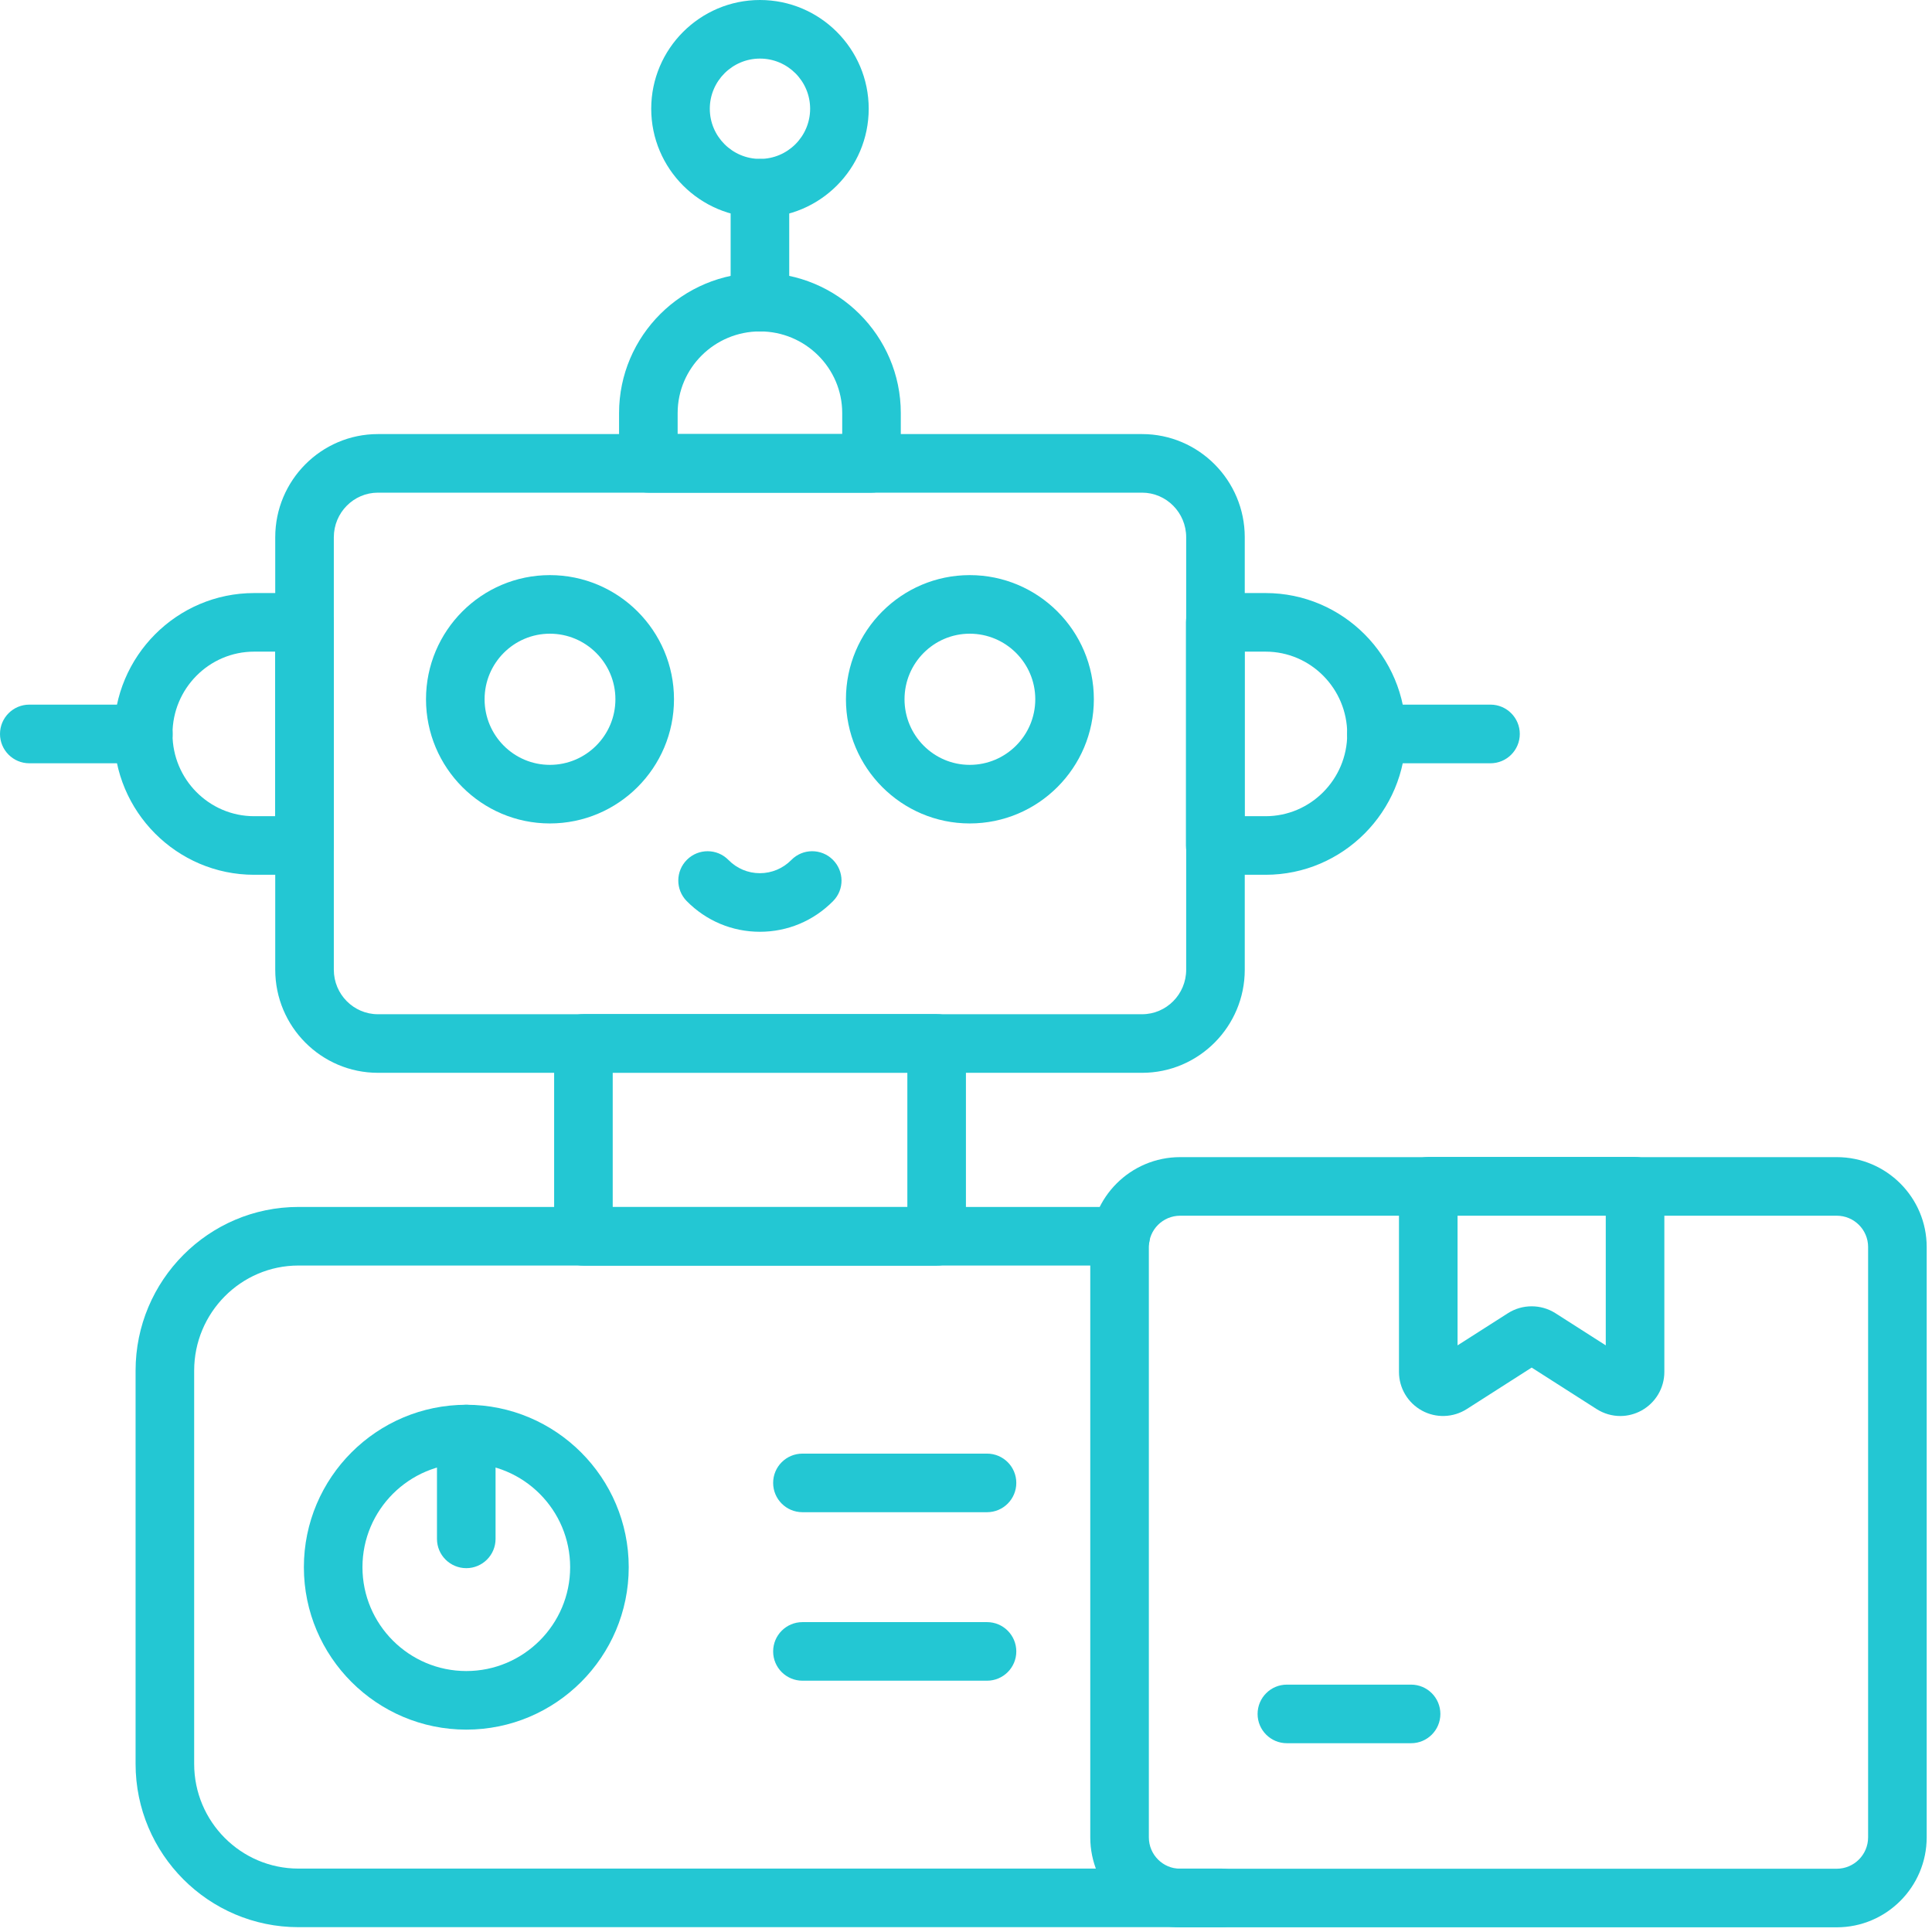
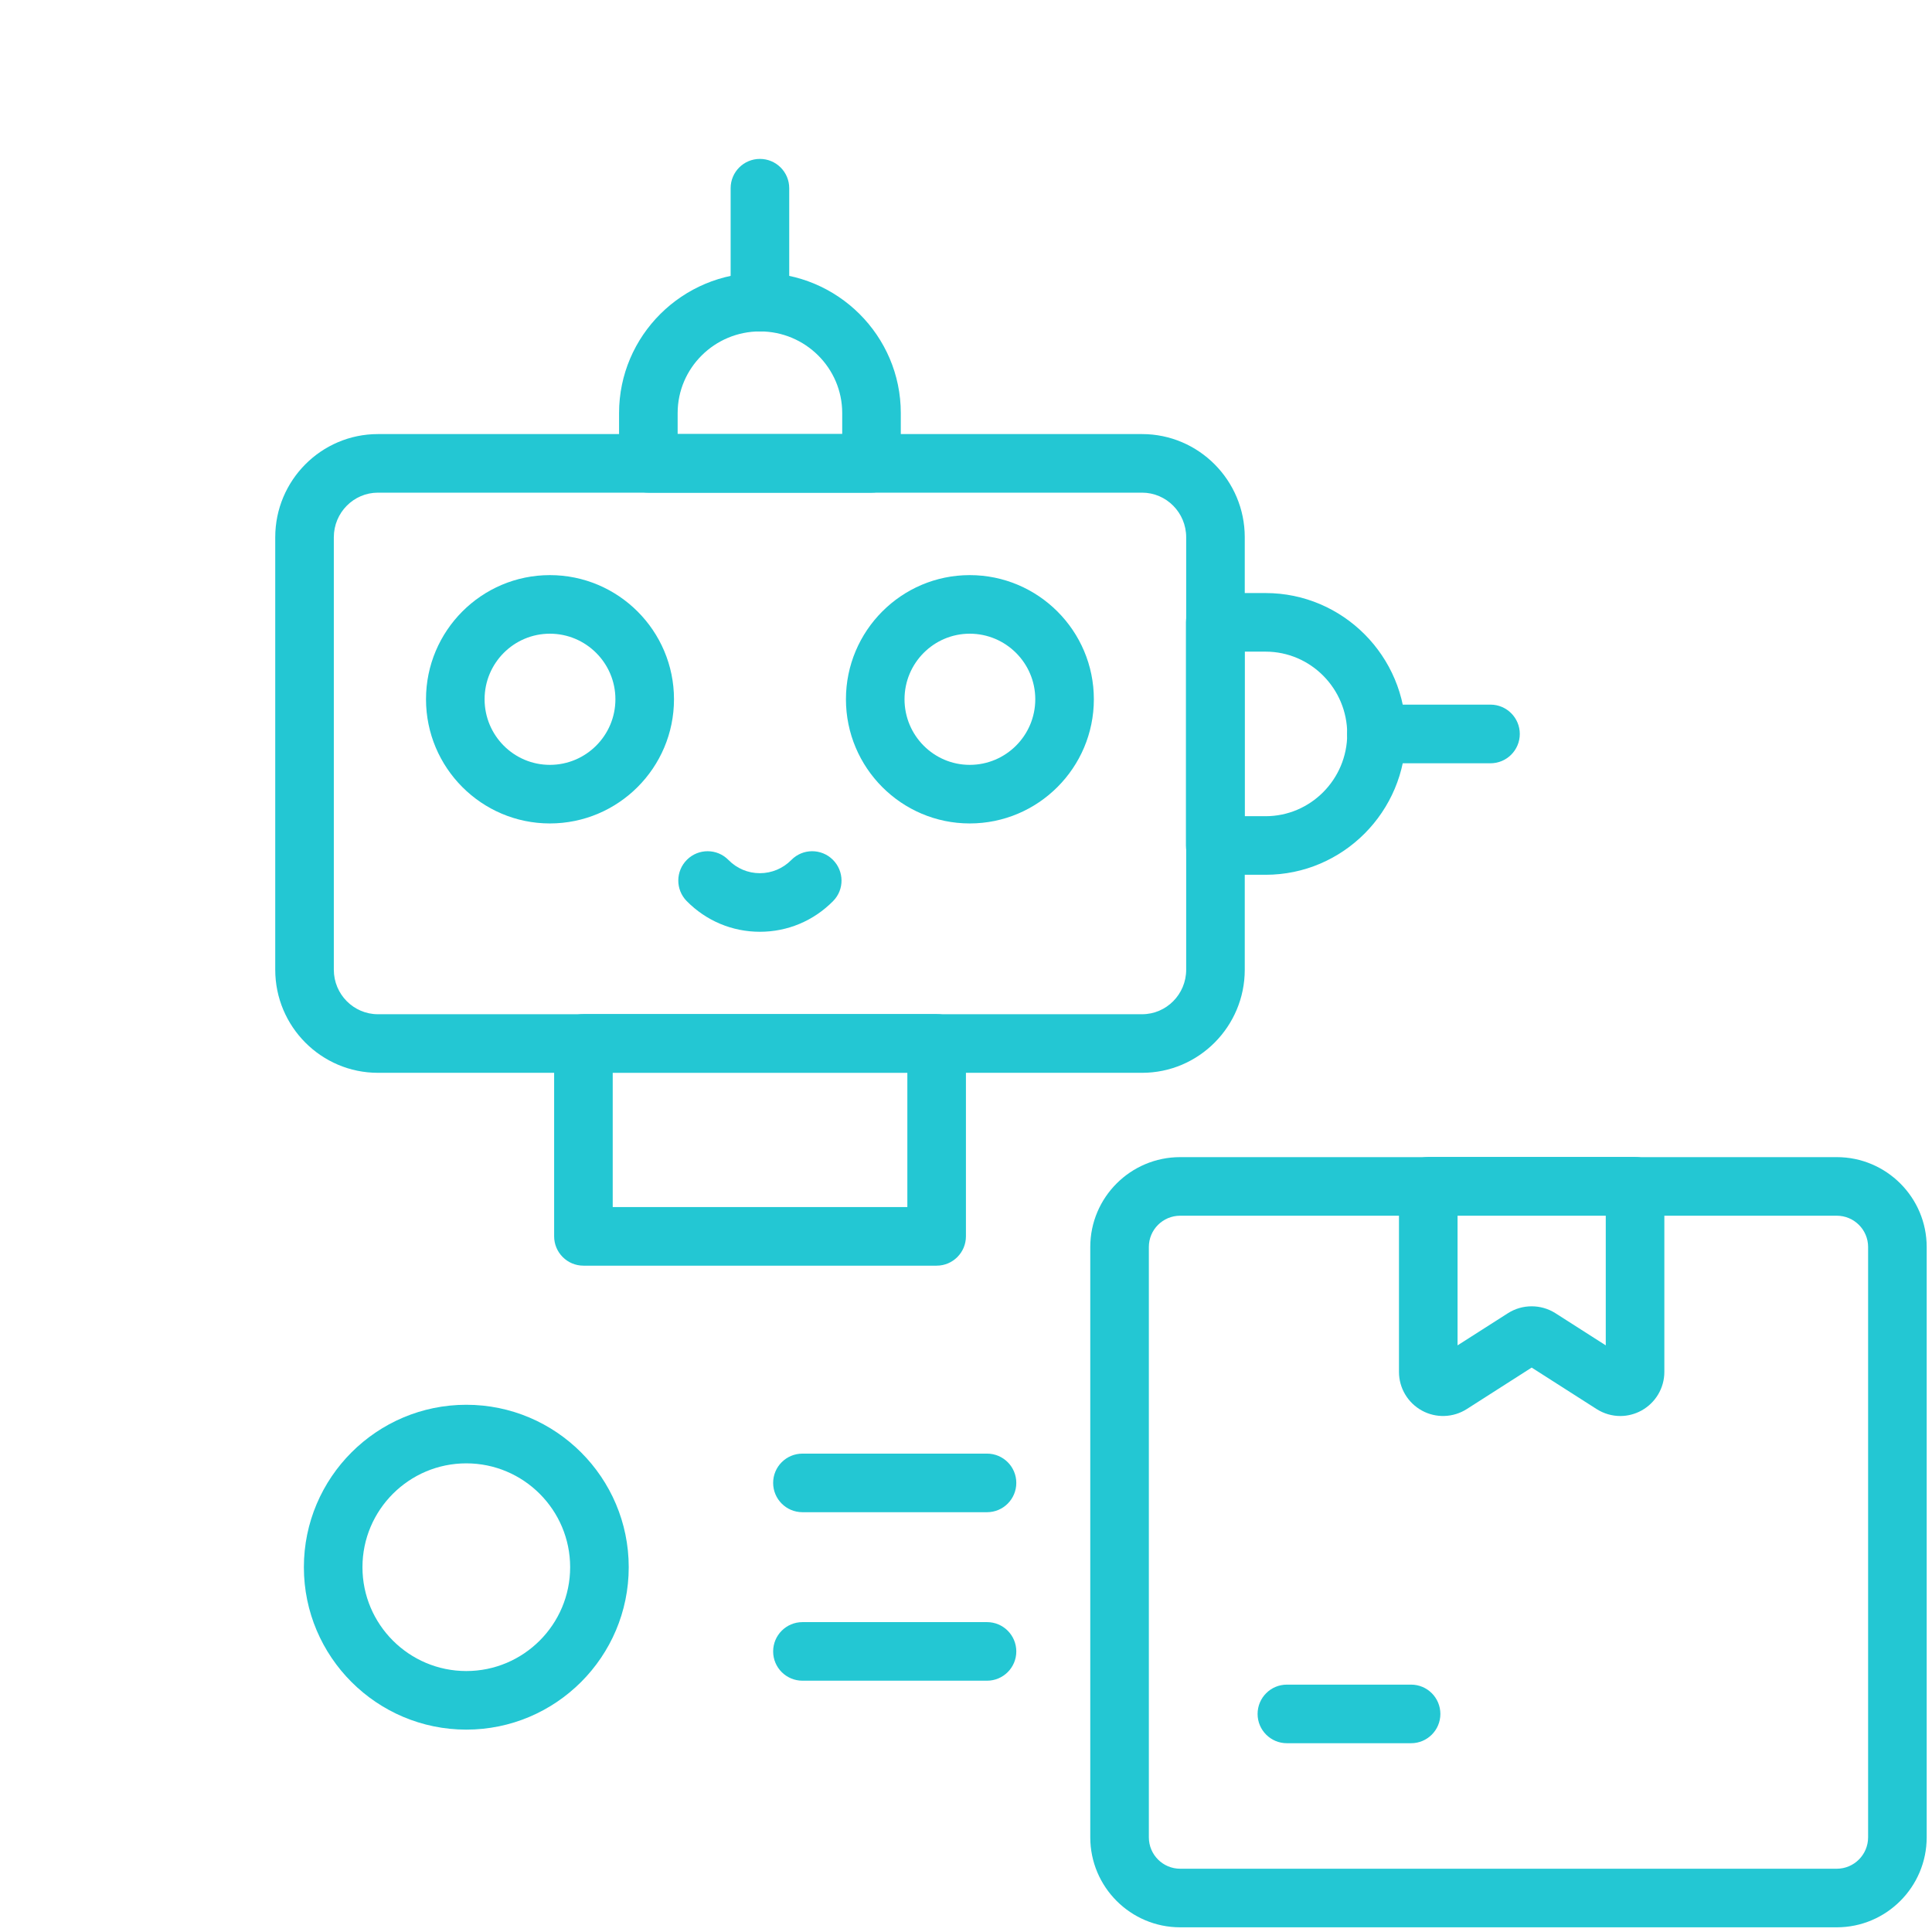
<svg xmlns="http://www.w3.org/2000/svg" width="28" height="28" viewBox="0 0 28 28" fill="none">
-   <path d="M17.706 27.93H4.325C3.024 27.93 1.965 26.869 1.965 25.564V19.864C1.965 18.556 3.024 17.492 4.325 17.492H16.24C16.474 17.492 16.665 17.683 16.665 17.917C16.665 18.151 16.474 18.341 16.24 18.341H4.325C3.492 18.341 2.814 19.025 2.814 19.864V25.564C2.814 26.401 3.492 27.081 4.325 27.081H17.706C17.941 27.081 18.131 27.271 18.131 27.506C18.131 27.74 17.941 27.93 17.706 27.93Z" fill="#23C7D3" />
  <path d="M16.552 15.548H5.477C4.656 15.548 3.989 14.878 3.989 14.054V7.786C3.989 6.962 4.656 6.291 5.477 6.291H16.552C17.372 6.291 18.04 6.962 18.04 7.786V14.054C18.04 14.878 17.372 15.548 16.552 15.548ZM5.477 7.14C5.125 7.14 4.838 7.43 4.838 7.786V14.054C4.838 14.41 5.125 14.699 5.477 14.699H16.552C16.904 14.699 17.191 14.41 17.191 14.054V7.786C17.191 7.43 16.904 7.14 16.552 7.14H5.477Z" fill="#23C7D3" />
  <path d="M13.574 18.343H8.456C8.221 18.343 8.031 18.152 8.031 17.918V15.121C8.031 14.887 8.221 14.697 8.456 14.697H13.574C13.809 14.697 13.999 14.887 13.999 15.121V17.918C13.999 18.152 13.809 18.343 13.574 18.343ZM8.88 17.494H13.15V15.546H8.88V17.494Z" fill="#23C7D3" />
  <path d="M18.342 12.678H17.612C17.378 12.678 17.188 12.488 17.188 12.254V9.02C17.188 8.785 17.378 8.595 17.612 8.595H18.342C19.462 8.595 20.374 9.511 20.374 10.637C20.374 11.762 19.462 12.678 18.342 12.678ZM18.037 11.829H18.342C18.994 11.829 19.525 11.294 19.525 10.637C19.525 9.979 18.994 9.444 18.342 9.444H18.037V11.829Z" fill="#23C7D3" />
  <path d="M21.601 11.062H19.948C19.714 11.062 19.523 10.871 19.523 10.637C19.523 10.403 19.714 10.212 19.948 10.212H21.601C21.836 10.212 22.026 10.403 22.026 10.637C22.026 10.871 21.836 11.062 21.601 11.062Z" fill="#23C7D3" />
  <path d="M12.63 7.14H9.396C9.162 7.14 8.972 6.95 8.972 6.715V5.986C8.972 4.866 9.888 3.954 11.014 3.954C12.139 3.954 13.055 4.866 13.055 5.986V6.715C13.055 6.95 12.865 7.14 12.63 7.14ZM9.821 6.291H12.206V5.986C12.206 5.334 11.671 4.803 11.014 4.803C10.356 4.803 9.821 5.334 9.821 5.986V6.291Z" fill="#23C7D3" />
  <path d="M11.013 4.805C10.779 4.805 10.589 4.614 10.589 4.38V2.727C10.589 2.493 10.779 2.303 11.013 2.303C11.248 2.303 11.438 2.493 11.438 2.727V4.38C11.438 4.614 11.248 4.805 11.013 4.805Z" fill="#23C7D3" />
-   <path d="M4.413 12.678H3.683C2.563 12.678 1.651 11.762 1.651 10.637C1.651 9.511 2.563 8.595 3.683 8.595H4.413C4.647 8.595 4.838 8.785 4.838 9.02V12.254C4.838 12.488 4.647 12.678 4.413 12.678ZM3.683 9.444C3.031 9.444 2.5 9.979 2.5 10.637C2.5 11.294 3.031 11.829 3.683 11.829H3.988V9.444H3.683Z" fill="#23C7D3" />
-   <path d="M2.077 11.062H0.425C0.19 11.062 0 10.871 0 10.637C0 10.403 0.19 10.212 0.425 10.212H2.077C2.312 10.212 2.502 10.403 2.502 10.637C2.502 10.871 2.312 11.062 2.077 11.062Z" fill="#23C7D3" />
  <path d="M7.969 11.934C6.979 11.934 6.174 11.127 6.174 10.134C6.174 9.142 6.979 8.335 7.969 8.335C8.961 8.335 9.768 9.142 9.768 10.134C9.768 11.127 8.961 11.934 7.969 11.934ZM7.969 9.184C7.447 9.184 7.023 9.61 7.023 10.134C7.023 10.659 7.447 11.085 7.969 11.085C8.493 11.085 8.919 10.659 8.919 10.134C8.919 9.61 8.493 9.184 7.969 9.184Z" fill="#23C7D3" />
  <path d="M14.054 11.934C13.065 11.934 12.26 11.127 12.26 10.134C12.26 9.142 13.065 8.335 14.054 8.335C15.046 8.335 15.853 9.142 15.853 10.134C15.853 11.127 15.046 11.934 14.054 11.934ZM14.054 9.184C13.533 9.184 13.109 9.61 13.109 10.134C13.109 10.659 13.533 11.085 14.054 11.085C14.578 11.085 15.004 10.659 15.004 10.134C15.004 9.61 14.578 9.184 14.054 9.184Z" fill="#23C7D3" />
  <path d="M6.758 25.067C5.46 25.067 4.404 24.011 4.404 22.713C4.404 21.415 5.46 20.359 6.758 20.359C8.056 20.359 9.112 21.415 9.112 22.713C9.112 24.011 8.056 25.067 6.758 25.067ZM6.758 21.208C5.928 21.208 5.253 21.883 5.253 22.713C5.253 23.543 5.928 24.218 6.758 24.218C7.588 24.218 8.263 23.543 8.263 22.713C8.263 21.883 7.588 21.208 6.758 21.208Z" fill="#23C7D3" />
-   <path d="M6.758 22.727C6.523 22.727 6.333 22.537 6.333 22.303V20.784C6.333 20.549 6.523 20.359 6.758 20.359C6.992 20.359 7.182 20.549 7.182 20.784V22.303C7.182 22.537 6.992 22.727 6.758 22.727Z" fill="#23C7D3" />
  <path d="M14.305 21.916H11.63C11.395 21.916 11.205 21.726 11.205 21.491C11.205 21.257 11.395 21.067 11.63 21.067H14.305C14.539 21.067 14.729 21.257 14.729 21.491C14.729 21.726 14.539 21.916 14.305 21.916Z" fill="#23C7D3" />
  <path d="M14.305 24.358H11.63C11.395 24.358 11.205 24.168 11.205 23.934C11.205 23.699 11.395 23.509 11.63 23.509H14.305C14.539 23.509 14.729 23.699 14.729 23.934C14.729 24.168 14.539 24.358 14.305 24.358Z" fill="#23C7D3" />
-   <path d="M11.014 3.152C10.146 3.152 9.438 2.445 9.438 1.576C9.438 0.707 10.146 0 11.014 0C11.883 0 12.59 0.707 12.59 1.576C12.59 2.445 11.883 3.152 11.014 3.152ZM11.014 0.849C10.614 0.849 10.287 1.175 10.287 1.576C10.287 1.977 10.614 2.303 11.014 2.303C11.415 2.303 11.741 1.977 11.741 1.576C11.741 1.175 11.415 0.849 11.014 0.849Z" fill="#23C7D3" />
  <path d="M11.013 13.504C10.612 13.504 10.235 13.346 9.952 13.059C9.788 12.892 9.79 12.624 9.957 12.459C10.123 12.295 10.392 12.295 10.557 12.463C10.679 12.587 10.841 12.655 11.012 12.655C11.184 12.655 11.347 12.587 11.469 12.463C11.634 12.295 11.903 12.295 12.069 12.459C12.236 12.624 12.239 12.893 12.074 13.059C11.791 13.346 11.414 13.504 11.013 13.504Z" fill="#23C7D3" />
  <path d="M26.62 27.932H17.104C16.385 27.932 15.801 27.347 15.801 26.628V18.072C15.801 17.354 16.385 16.77 17.104 16.77H26.62C27.338 16.77 27.923 17.354 27.923 18.072V26.628C27.923 27.347 27.338 27.932 26.62 27.932ZM17.104 17.619C16.853 17.619 16.65 17.822 16.65 18.072V26.628C16.65 26.879 16.853 27.083 17.104 27.083H26.62C26.87 27.083 27.074 26.879 27.074 26.628V18.072C27.074 17.822 26.87 17.619 26.62 17.619H17.104Z" fill="#23C7D3" />
  <path d="M23.483 20.522C23.363 20.522 23.244 20.488 23.139 20.421L22.198 19.82L21.258 20.421C21.06 20.547 20.811 20.555 20.607 20.443C20.402 20.33 20.275 20.116 20.275 19.883V17.193C20.275 16.959 20.465 16.768 20.7 16.768H23.697C23.931 16.768 24.121 16.959 24.121 17.193V19.883C24.121 20.116 23.994 20.33 23.789 20.443C23.694 20.495 23.588 20.522 23.483 20.522ZM22.198 18.932C22.317 18.932 22.437 18.965 22.541 19.031L23.272 19.498V17.617H21.124V19.498L21.854 19.032C21.959 18.965 22.078 18.932 22.198 18.932Z" fill="#23C7D3" />
  <path d="M20.451 25.264H18.65C18.416 25.264 18.226 25.074 18.226 24.84C18.226 24.605 18.416 24.415 18.65 24.415H20.451C20.685 24.415 20.875 24.605 20.875 24.84C20.875 25.074 20.685 25.264 20.451 25.264Z" fill="#23C7D3" />
</svg>